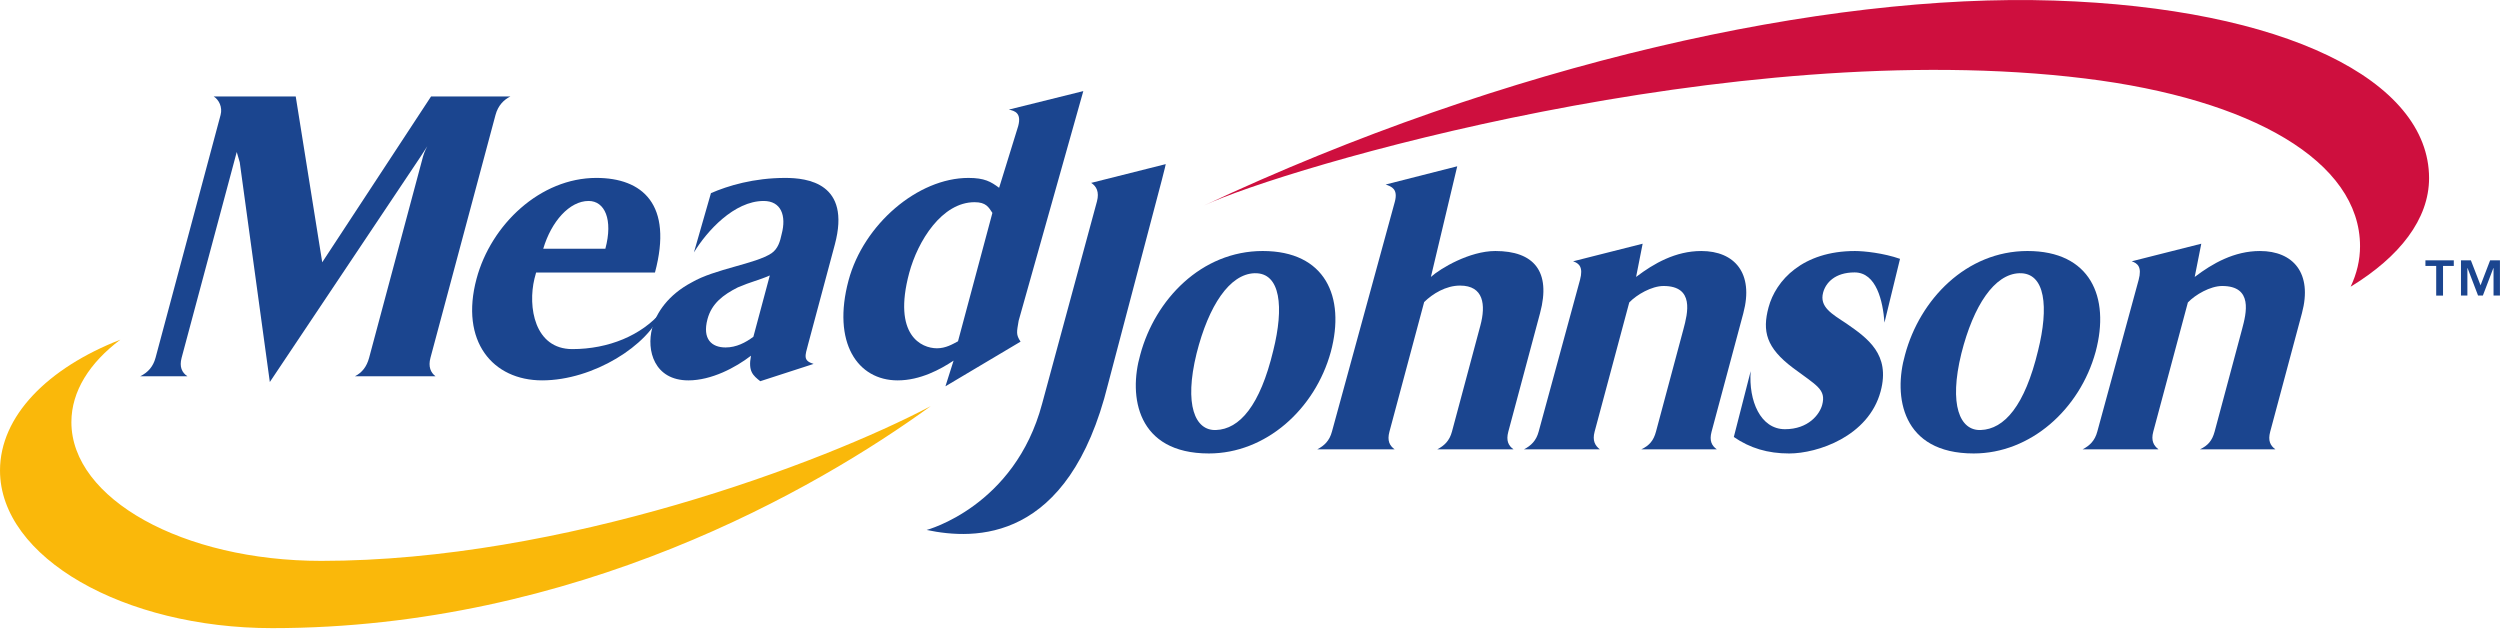
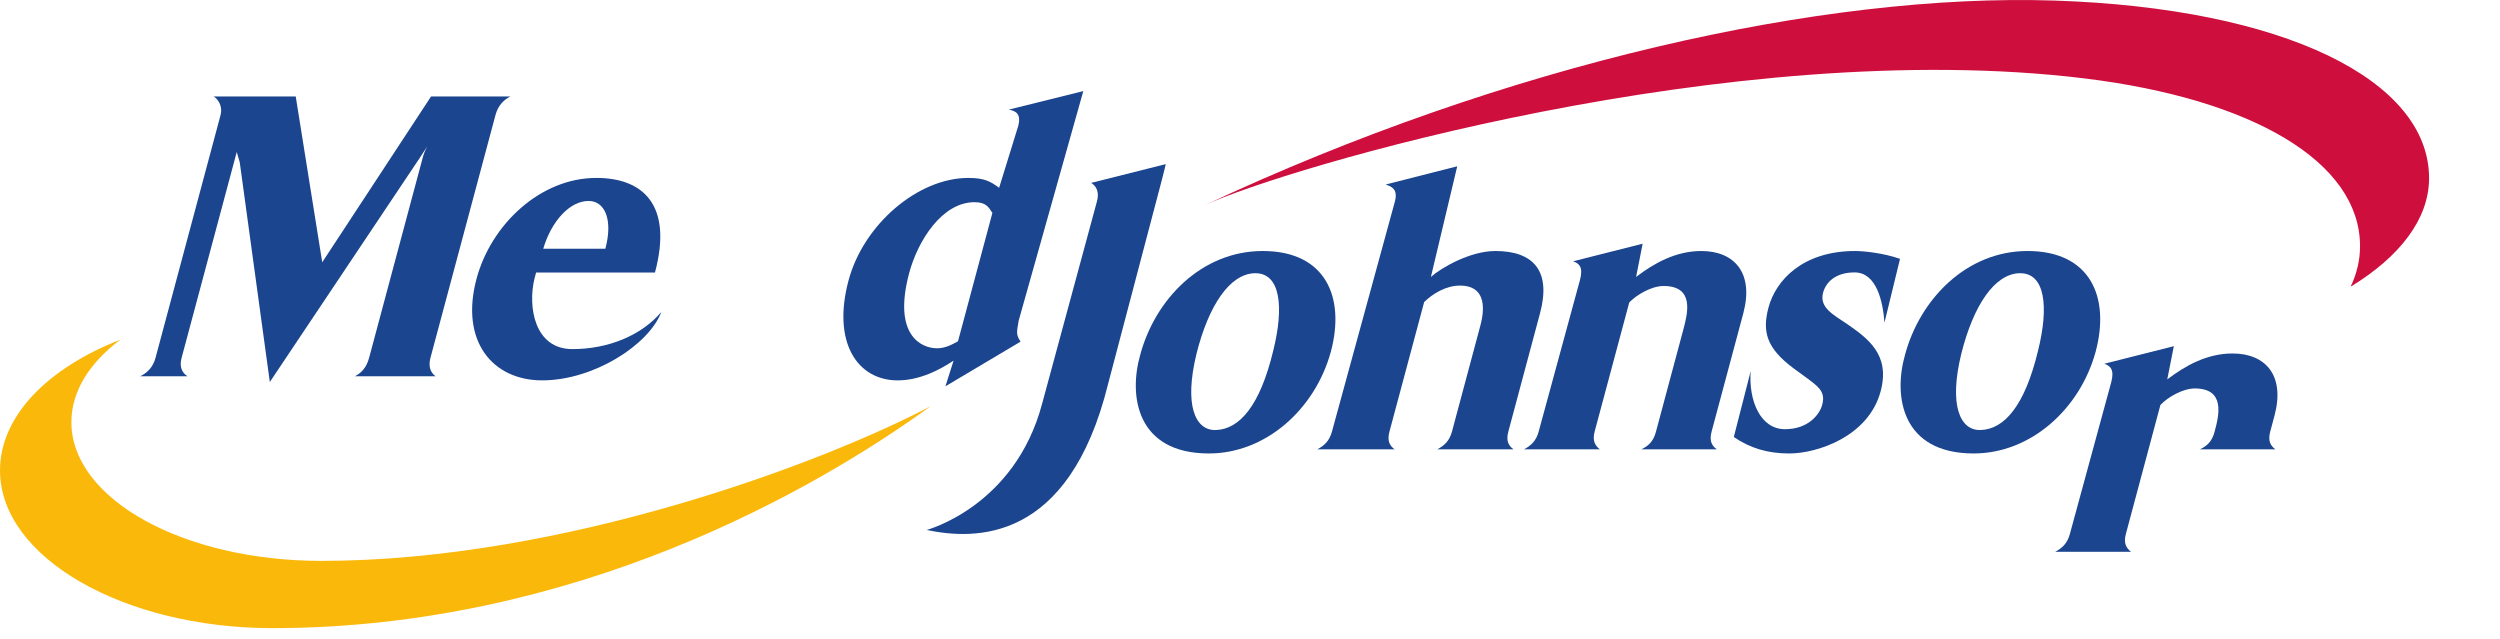
<svg xmlns="http://www.w3.org/2000/svg" xmlns:ns1="http://www.inkscape.org/namespaces/inkscape" xmlns:ns2="http://sodipodi.sourceforge.net/DTD/sodipodi-0.dtd" width="265.181mm" height="67.784mm" viewBox="0 0 939.619 240.181" id="svg2" version="1.1" ns1:version="0.92.2 (5c3e80d, 2017-08-06)" ns2:docname="Mead_Johnson_logo_2.svg">
  <defs id="defs4" />
  <ns2:namedview id="base" pagecolor="#ffffff" bordercolor="#666666" borderopacity="1.0" ns1:pageopacity="0.0" ns1:pageshadow="2" ns1:zoom="0.98994949" ns1:cx="634.56815" ns1:cy="45.190635" ns1:document-units="px" ns1:current-layer="layer1" showgrid="false" ns1:window-width="1366" ns1:window-height="705" ns1:window-x="-8" ns1:window-y="-8" ns1:window-maximized="1" fit-margin-top="0" fit-margin-left="0" fit-margin-right="0" fit-margin-bottom="0" />
  <g ns1:label="Layer 1" ns1:groupmode="layer" id="layer1" transform="translate(-69.107,-734.128)">
    <g id="g10" transform="matrix(2.61,0,0,-2.61,69.107,974.309)">
      <g id="g12" transform="scale(0.1,0.1)">
        <path d="m 464.016,542.551 156.73,238.808 114.297,0 c -9.551,-4.738 -17.848,-13.039 -21.504,-26.664 L 619.887,405.059 c -3.492,-13.028 0.355,-21.321 7.207,-26.653 l -115.946,0 c 10.262,5.332 16.903,13.625 20.395,26.653 l 77.629,289.785 c 1.906,7.109 6.172,14.804 6.172,14.804 L 604.98,693.652 388.551,370.117 l -43.317,316.426 -4.328,14.824 c 0,0 -2.855,-10.683 -4.125,-15.422 L 261.539,405.059 c -3.496,-13.028 0.356,-21.321 8.316,-26.653 l -67.917,0 c 10.82,5.332 18.554,13.625 22.05,26.653 l 93.664,349.636 c 3.012,11.262 -2.414,21.926 -9.976,26.664 l 118.168,0 38.172,-238.808" style="fill:#1b458f;fill-opacity:1;fill-rule:nonzero;stroke:none" id="path32" ns1:connector-curvature="0" />
        <path d="m 847.641,630.84 c -27.598,0 -53.758,-29.629 -65.352,-68.75 l 89.453,0 c 11.281,42.09 -0.906,68.75 -24.101,68.75 z m 104.73,-159.824 c -18.16,-47.664 -97.742,-98.536 -171.726,-98.536 -71.235,0 -118.543,56.29 -94.415,146.36 20.961,78.23 91.899,145.183 172.52,145.183 66.254,0 110.754,-37.918 84.402,-136.289 l -171.164,0 c -0.484,-1.777 -1.265,-4.746 -2.383,-8.894 -9.687,-40.293 -0.093,-101.328 54.575,-101.328 52.328,0 99.738,19.976 128.191,53.504" style="fill:#1b458f;fill-opacity:1;fill-rule:nonzero;stroke:none" id="path34" ns1:connector-curvature="0" />
-         <path d="m 1018.82,460.773 c -7.78,-29.035 6.17,-40.89 26.05,-40.89 15.46,0 28.95,7.109 40.01,15.398 l 23.66,88.305 c -16.27,-7.109 -26.68,-8.891 -46.03,-17.18 -21.07,-10.664 -37.65,-23.105 -43.69,-45.633 z m 4.95,181.329 c 24.4,10.664 61.65,21.921 106.94,21.921 31.46,0 95.26,-7.109 71.44,-95.996 -3.49,-13.039 -37.46,-139.851 -38.41,-143.41 -4.6,-17.176 -7.45,-23.687 7.85,-28.433 l -76.8,-24.895 c -10.48,8.289 -17.72,14.231 -13.34,36.738 -22.28,-17.175 -57.02,-35.547 -90.145,-35.547 -49.133,0 -60.746,43.254 -52.164,75.254 6.027,22.52 23.339,48.008 56.816,65.782 33.393,19.55 92.173,26.672 115.083,42.058 9.47,6.516 12.49,17.785 14.48,27.278 7.29,27.246 -0.95,47.988 -25.8,47.988 -42.51,0 -81.71,-43.25 -100.45,-74.063 l 24.5,85.325" style="fill:#1b458f;fill-opacity:1;fill-rule:nonzero;stroke:none" id="path36" ns1:connector-curvature="0" />
        <path d="m 1349.24,418.691 c 12.69,0 22.58,5.926 30.3,10.079 l 49.54,184.882 c -5.52,8.301 -9.13,15.411 -25.71,15.411 -46.92,0 -81.72,-55.704 -94.11,-101.915 -24.12,-90.07 17.89,-108.457 39.98,-108.457 z m 210.75,370.372 -93.11,-330.672 c -2.73,-16.438 -4.09,-19.856 2.75,-30.129 l -108.19,-64.317 11.74,36.985 c -18.79,-12.453 -47.92,-28.45 -80.5,-28.45 -57.98,0 -94.72,54.512 -70.75,143.997 21.6,80.593 99.72,147.546 172.6,147.546 23.19,0 32.25,-5.332 44.22,-14.218 l 27.48,88.906 c 5.09,18.965 -5.16,21.934 -13.52,23.711 l 107.28,26.641" style="fill:#1b458f;fill-opacity:1;fill-rule:nonzero;stroke:none" id="path38" ns1:connector-curvature="0" />
        <path d="m 1500.69,338.926 78.95,291.277 c 3.64,13.625 -0.76,21.926 -8.33,26.672 l 107.38,27.012 c 0,0 -1.83,-8.739 -5.49,-22.364 l -77.61,-294.511 c -56.63,-229.09 -192.23,-224.532 -261.18,-209.934 0,0 126.94,33.586 166.28,181.848" style="fill:#1b458f;fill-opacity:1;fill-rule:nonzero;stroke:none" id="path40" ns1:connector-curvature="0" />
        <path d="m 1806.5,526.777 c -35.66,-1.191 -65.95,-46.23 -83.41,-115.566 -18.18,-74.07 -2.24,-111.395 27.89,-110.215 34,1.184 63.49,34.961 82.54,114.363 15.58,62.219 10.84,112.59 -27.02,111.418 z m 11.88,31.993 c 90,0 119.31,-65.782 98.04,-145.176 -22.77,-82.969 -93.88,-146.367 -175.59,-146.367 -103.8,0 -115.98,82.363 -98.83,142.218 21.27,79.383 88.03,149.325 176.38,149.325" style="fill:#1b458f;fill-opacity:1;fill-rule:nonzero;stroke:none" id="path42" ns1:connector-curvature="0" />
        <path d="m 2217.72,469.297 -45.7,-170.664 c -3.48,-13.047 0.12,-20.149 7.52,-25.488 l -109.88,0 c 10.28,5.339 17.71,12.441 21.19,25.488 l 40.95,152.871 c 7.93,29.641 4.92,57.488 -29.32,57.488 -20.43,0 -39.6,-11.863 -51.64,-23.699 l -50,-186.66 c -3.49,-13.047 0.13,-20.149 7.53,-25.488 l -111.51,0 c 10.24,5.339 17.67,12.441 21.16,25.488 l 90.56,331.015 c 4.91,18.372 -4.62,21.922 -13.2,24.891 l 103.08,26.242 -37.93,-159.343 c 13.82,12.429 55.82,37.332 92.82,37.332 55.23,0 80.58,-29.043 64.37,-89.473" style="fill:#1b458f;fill-opacity:1;fill-rule:nonzero;stroke:none" id="path44" ns1:connector-curvature="0" />
        <path d="m 2736.09,547.5 -22.4,-91.836 c -2.23,30.82 -11.56,72.285 -43.02,72.285 -28.16,0 -41.52,-14.812 -45.32,-29.023 -5.57,-20.75 12.72,-30.828 33.36,-44.453 30.73,-21.328 63.75,-44.446 49.46,-97.774 -17.47,-65.176 -91.35,-89.472 -131.64,-89.472 -30.93,0 -56.47,7.695 -79.79,23.703 l 24.28,94.804 c -3.13,-42.675 14.05,-83.554 49.41,-83.554 33.68,0 49.88,21.328 53.55,34.961 6.02,22.515 -8.01,27.859 -42.05,53.339 -38.6,29.032 -44.38,52.735 -35.19,87.098 10.48,39.121 49.36,81.192 124.47,81.192 13.24,0 41.16,-2.969 64.88,-11.27" style="fill:#1b458f;fill-opacity:1;fill-rule:nonzero;stroke:none" id="path46" ns1:connector-curvature="0" />
        <path d="m 2907.84,526.777 c -35.67,-1.191 -65.95,-46.23 -83.41,-115.566 -18.19,-74.07 -2.25,-111.395 27.89,-110.215 33.99,1.184 63.49,34.961 82.56,114.363 15.54,62.219 10.82,112.59 -27.04,111.418 z m 11.88,31.993 c 90,0 119.32,-65.782 98.04,-145.176 -22.78,-82.969 -93.87,-146.367 -175.6,-146.367 -103.8,0 -115.95,82.363 -98.82,142.218 21.26,79.383 88.03,149.325 176.38,149.325" style="fill:#1b458f;fill-opacity:1;fill-rule:nonzero;stroke:none" id="path48" ns1:connector-curvature="0" />
-         <path d="m 3314.89,469.297 -45.72,-170.664 c -3.49,-13.047 0.13,-20.149 7.53,-25.488 l -108.77,0 c 11.37,5.339 17.68,12.441 21.18,25.488 l 39.53,147.551 c 6.2,23.113 16.11,62.207 -28.62,62.207 -17.1,0 -38.66,-12.434 -49.41,-23.696 l -49.83,-186.062 c -3.51,-13.047 0.66,-20.149 7.53,-25.488 l -109.35,0 c 10.27,5.339 17.71,12.441 21.19,25.488 l 59.6,218.672 c 4.92,18.359 -1.4,23.711 -9.99,26.66 l 100.16,25.332 -9.47,-47.859 c 25.68,19.539 56.96,37.332 93.94,37.332 48.04,0 75.9,-31.993 60.5,-89.473" style="fill:#1b458f;fill-opacity:1;fill-rule:nonzero;stroke:none" id="path50" ns1:connector-curvature="0" />
+         <path d="m 3314.89,469.297 -45.72,-170.664 c -3.49,-13.047 0.13,-20.149 7.53,-25.488 l -108.77,0 c 11.37,5.339 17.68,12.441 21.18,25.488 c 6.2,23.113 16.11,62.207 -28.62,62.207 -17.1,0 -38.66,-12.434 -49.41,-23.696 l -49.83,-186.062 c -3.51,-13.047 0.66,-20.149 7.53,-25.488 l -109.35,0 c 10.27,5.339 17.71,12.441 21.19,25.488 l 59.6,218.672 c 4.92,18.359 -1.4,23.711 -9.99,26.66 l 100.16,25.332 -9.47,-47.859 c 25.68,19.539 56.96,37.332 93.94,37.332 48.04,0 75.9,-31.993 60.5,-89.473" style="fill:#1b458f;fill-opacity:1;fill-rule:nonzero;stroke:none" id="path50" ns1:connector-curvature="0" />
        <path d="m 2510.46,469.297 -45.73,-170.664 c -3.48,-13.047 0.13,-20.149 7.55,-25.488 l -108.8,0 c 11.37,5.339 17.71,12.441 21.18,25.488 l 39.54,147.551 c 6.19,23.113 16.11,62.207 -28.62,62.207 -17.1,0 -38.65,-12.434 -49.4,-23.696 l -49.87,-186.062 c -3.48,-13.047 0.7,-20.149 7.54,-25.488 l -109.32,0 c 10.26,5.339 17.67,12.441 21.18,25.488 l 59.58,218.672 c 4.91,18.359 -1.38,23.711 -9.97,26.66 l 100.15,25.332 -9.45,-47.859 c 25.65,19.539 56.92,37.332 93.92,37.332 48.02,0 75.9,-31.993 60.52,-89.473" style="fill:#1b458f;fill-opacity:1;fill-rule:nonzero;stroke:none" id="path52" ns1:connector-curvature="0" />
        <path d="m 392.094,15.703 c 436.558,0 783.396,200.098 948.176,319.699 -155.31,-82.023 -530.313,-222.851 -877.657,-222.851 -199.375,0 -359.816,89.441 -359.816,199.765 0,44.481 26.223,85.575 70.539,118.778 C 68.769,390.332 0,321.16 0,242.703 0,117.344 178.281,15.703 392.094,15.703" style="fill:#fab80a;fill-opacity:1;fill-rule:nonzero;stroke:none" id="path54" ns1:connector-curvature="0" />
        <path d="m 3002.67,807.195 c 239.89,-29.5 395.86,-119.586 395.86,-241.519 0,-20.09 -4.7,-39.621 -13.54,-58.313 70.79,43.203 112.95,97.442 112.95,156.336 0,141.067 -208.53,244.895 -540.09,255.735 -331.56,10.8 -788.43,-90.84 -1223.81,-295.071 114.94,53.879 760.34,245.344 1268.63,182.832" style="fill:#ce0f3e;fill-opacity:1;fill-rule:nonzero;stroke:none" id="path56" ns1:connector-curvature="0" />
-         <path d="m 3572.07,509.387 13.77,35.933 14.16,0 0,-50.711 -9.23,0 0,39.629 -0.25,0 -15.12,-39.629 -6.91,0 -15.13,39.629 -0.24,0 0,-39.629 -9.24,0 0,50.711 14.28,0 z m -38.54,27.937 -15.5,0 0,-42.715 -9.84,0 0,42.715 -15.51,0 0,7.996 40.85,0 0,-7.996" style="fill:#1b458f;fill-opacity:1;fill-rule:nonzero;stroke:none" id="path58" ns1:connector-curvature="0" />
      </g>
    </g>
  </g>
</svg>